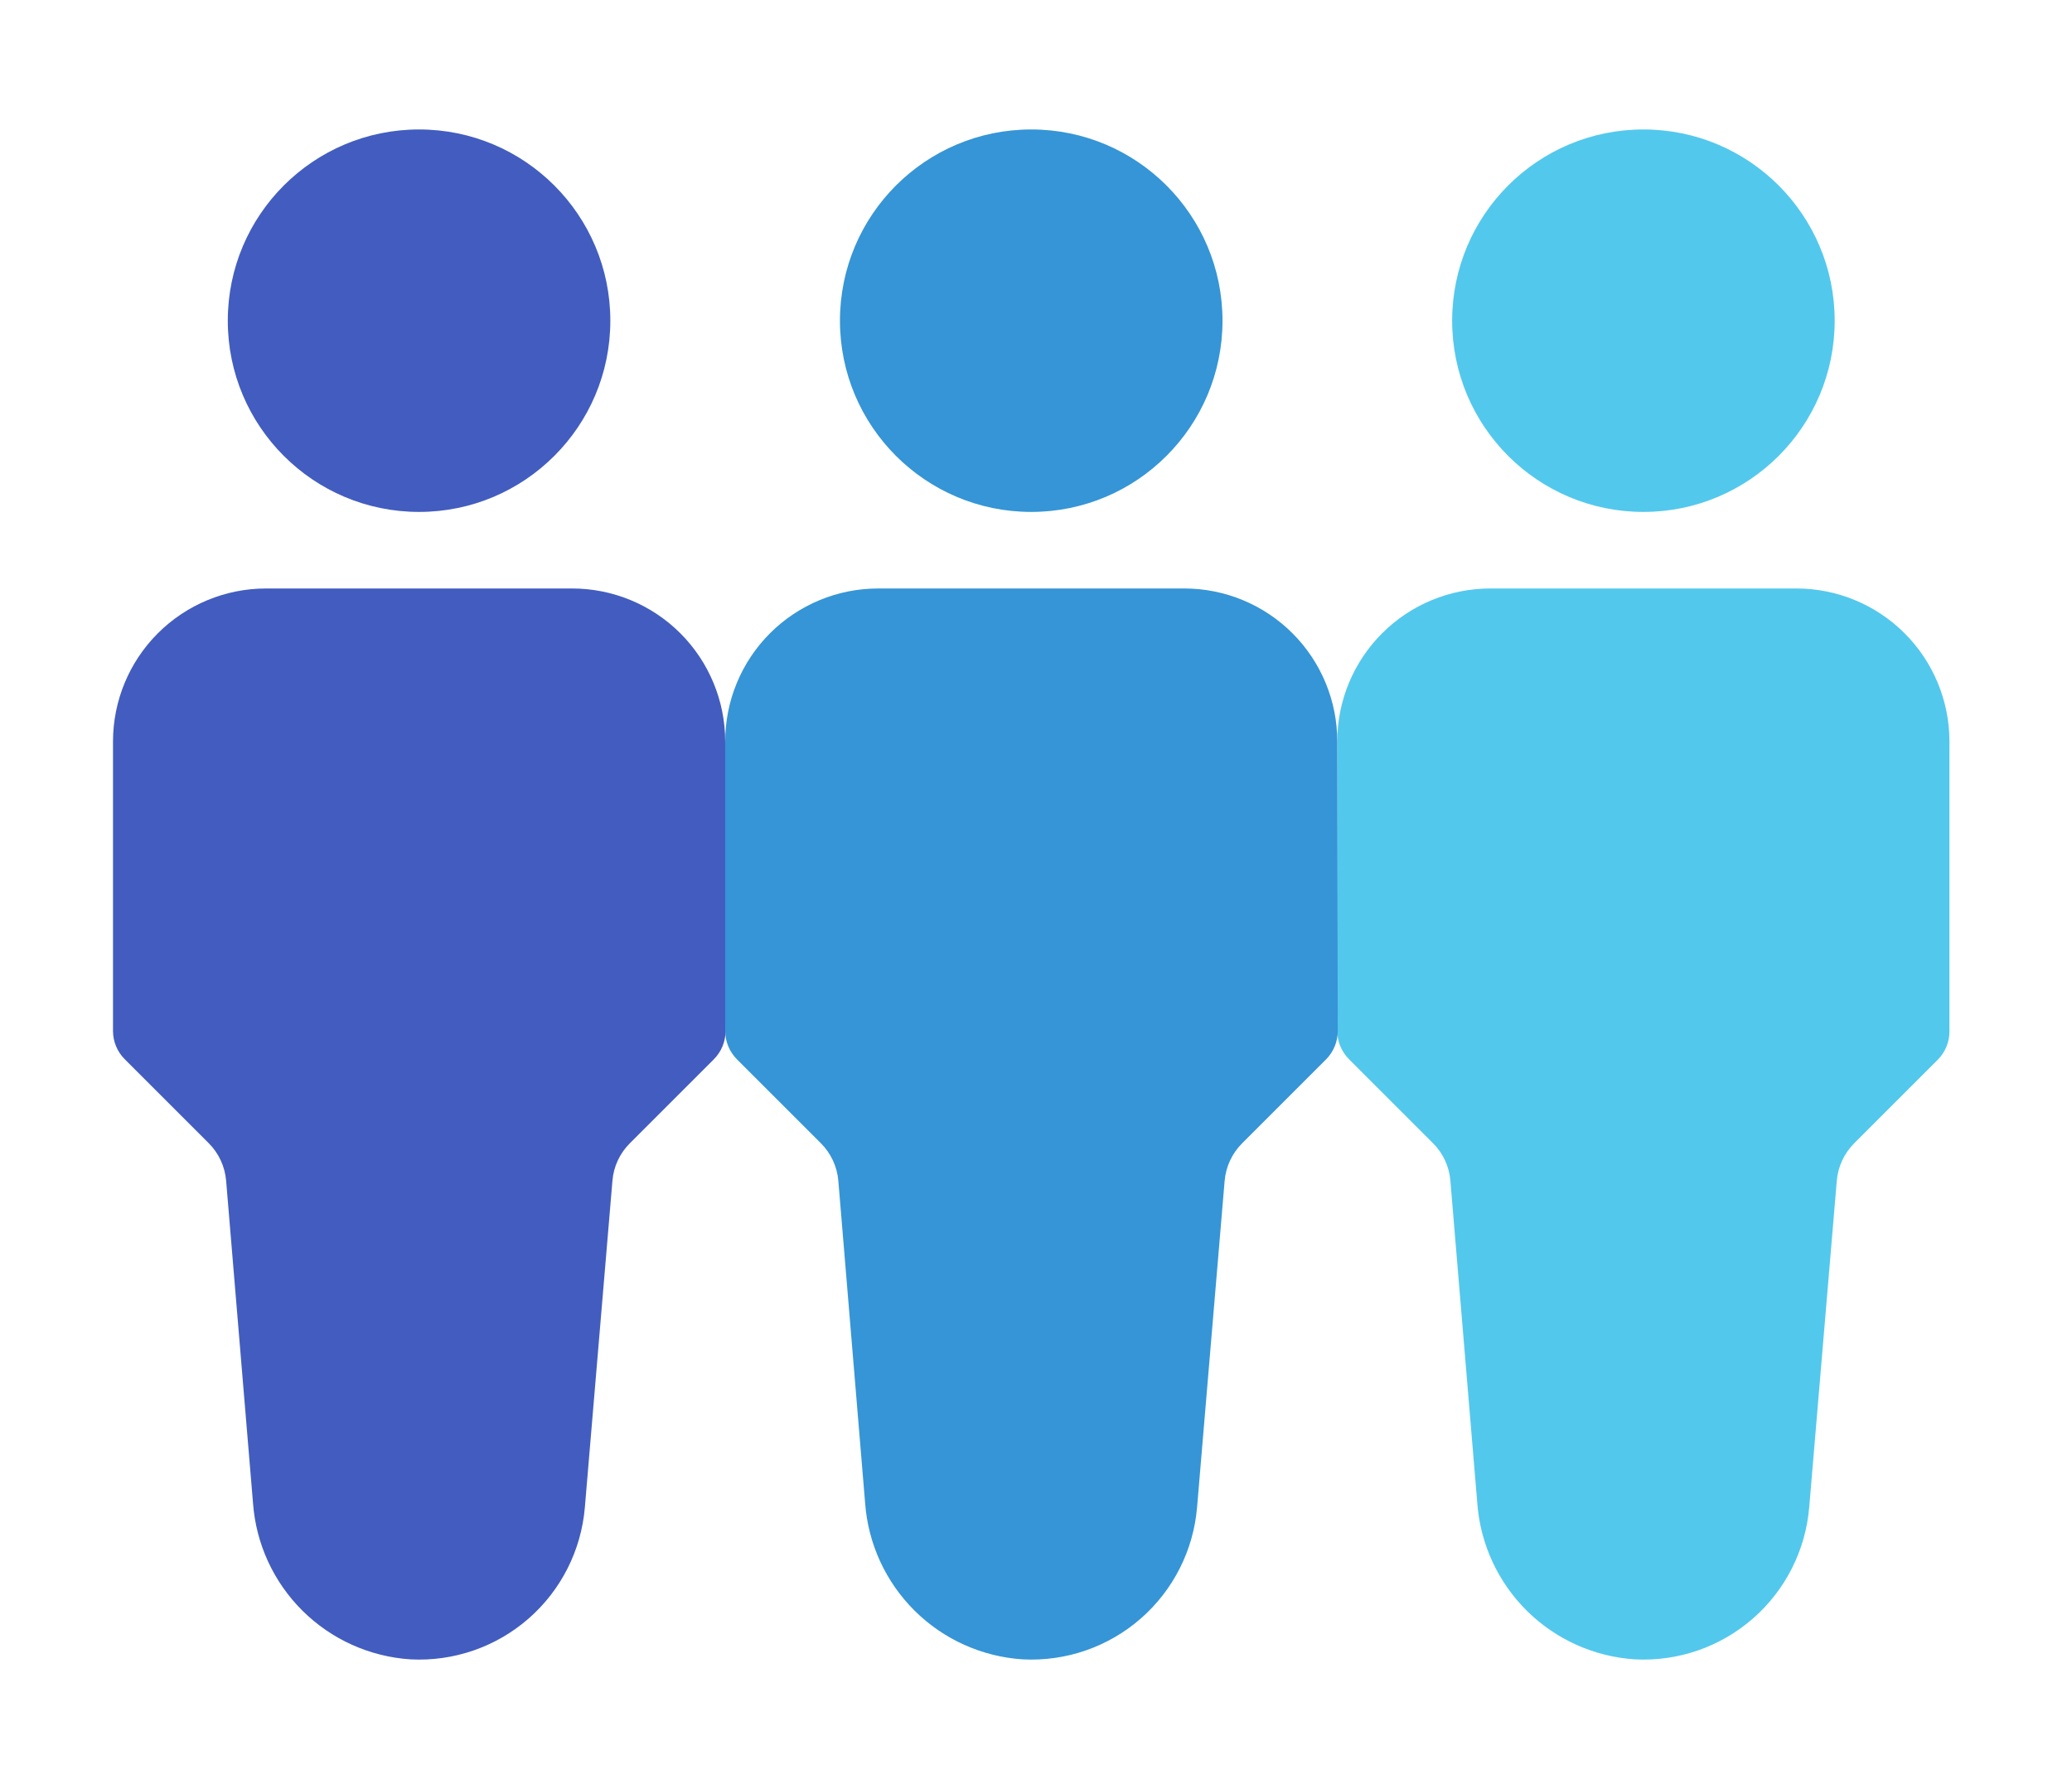
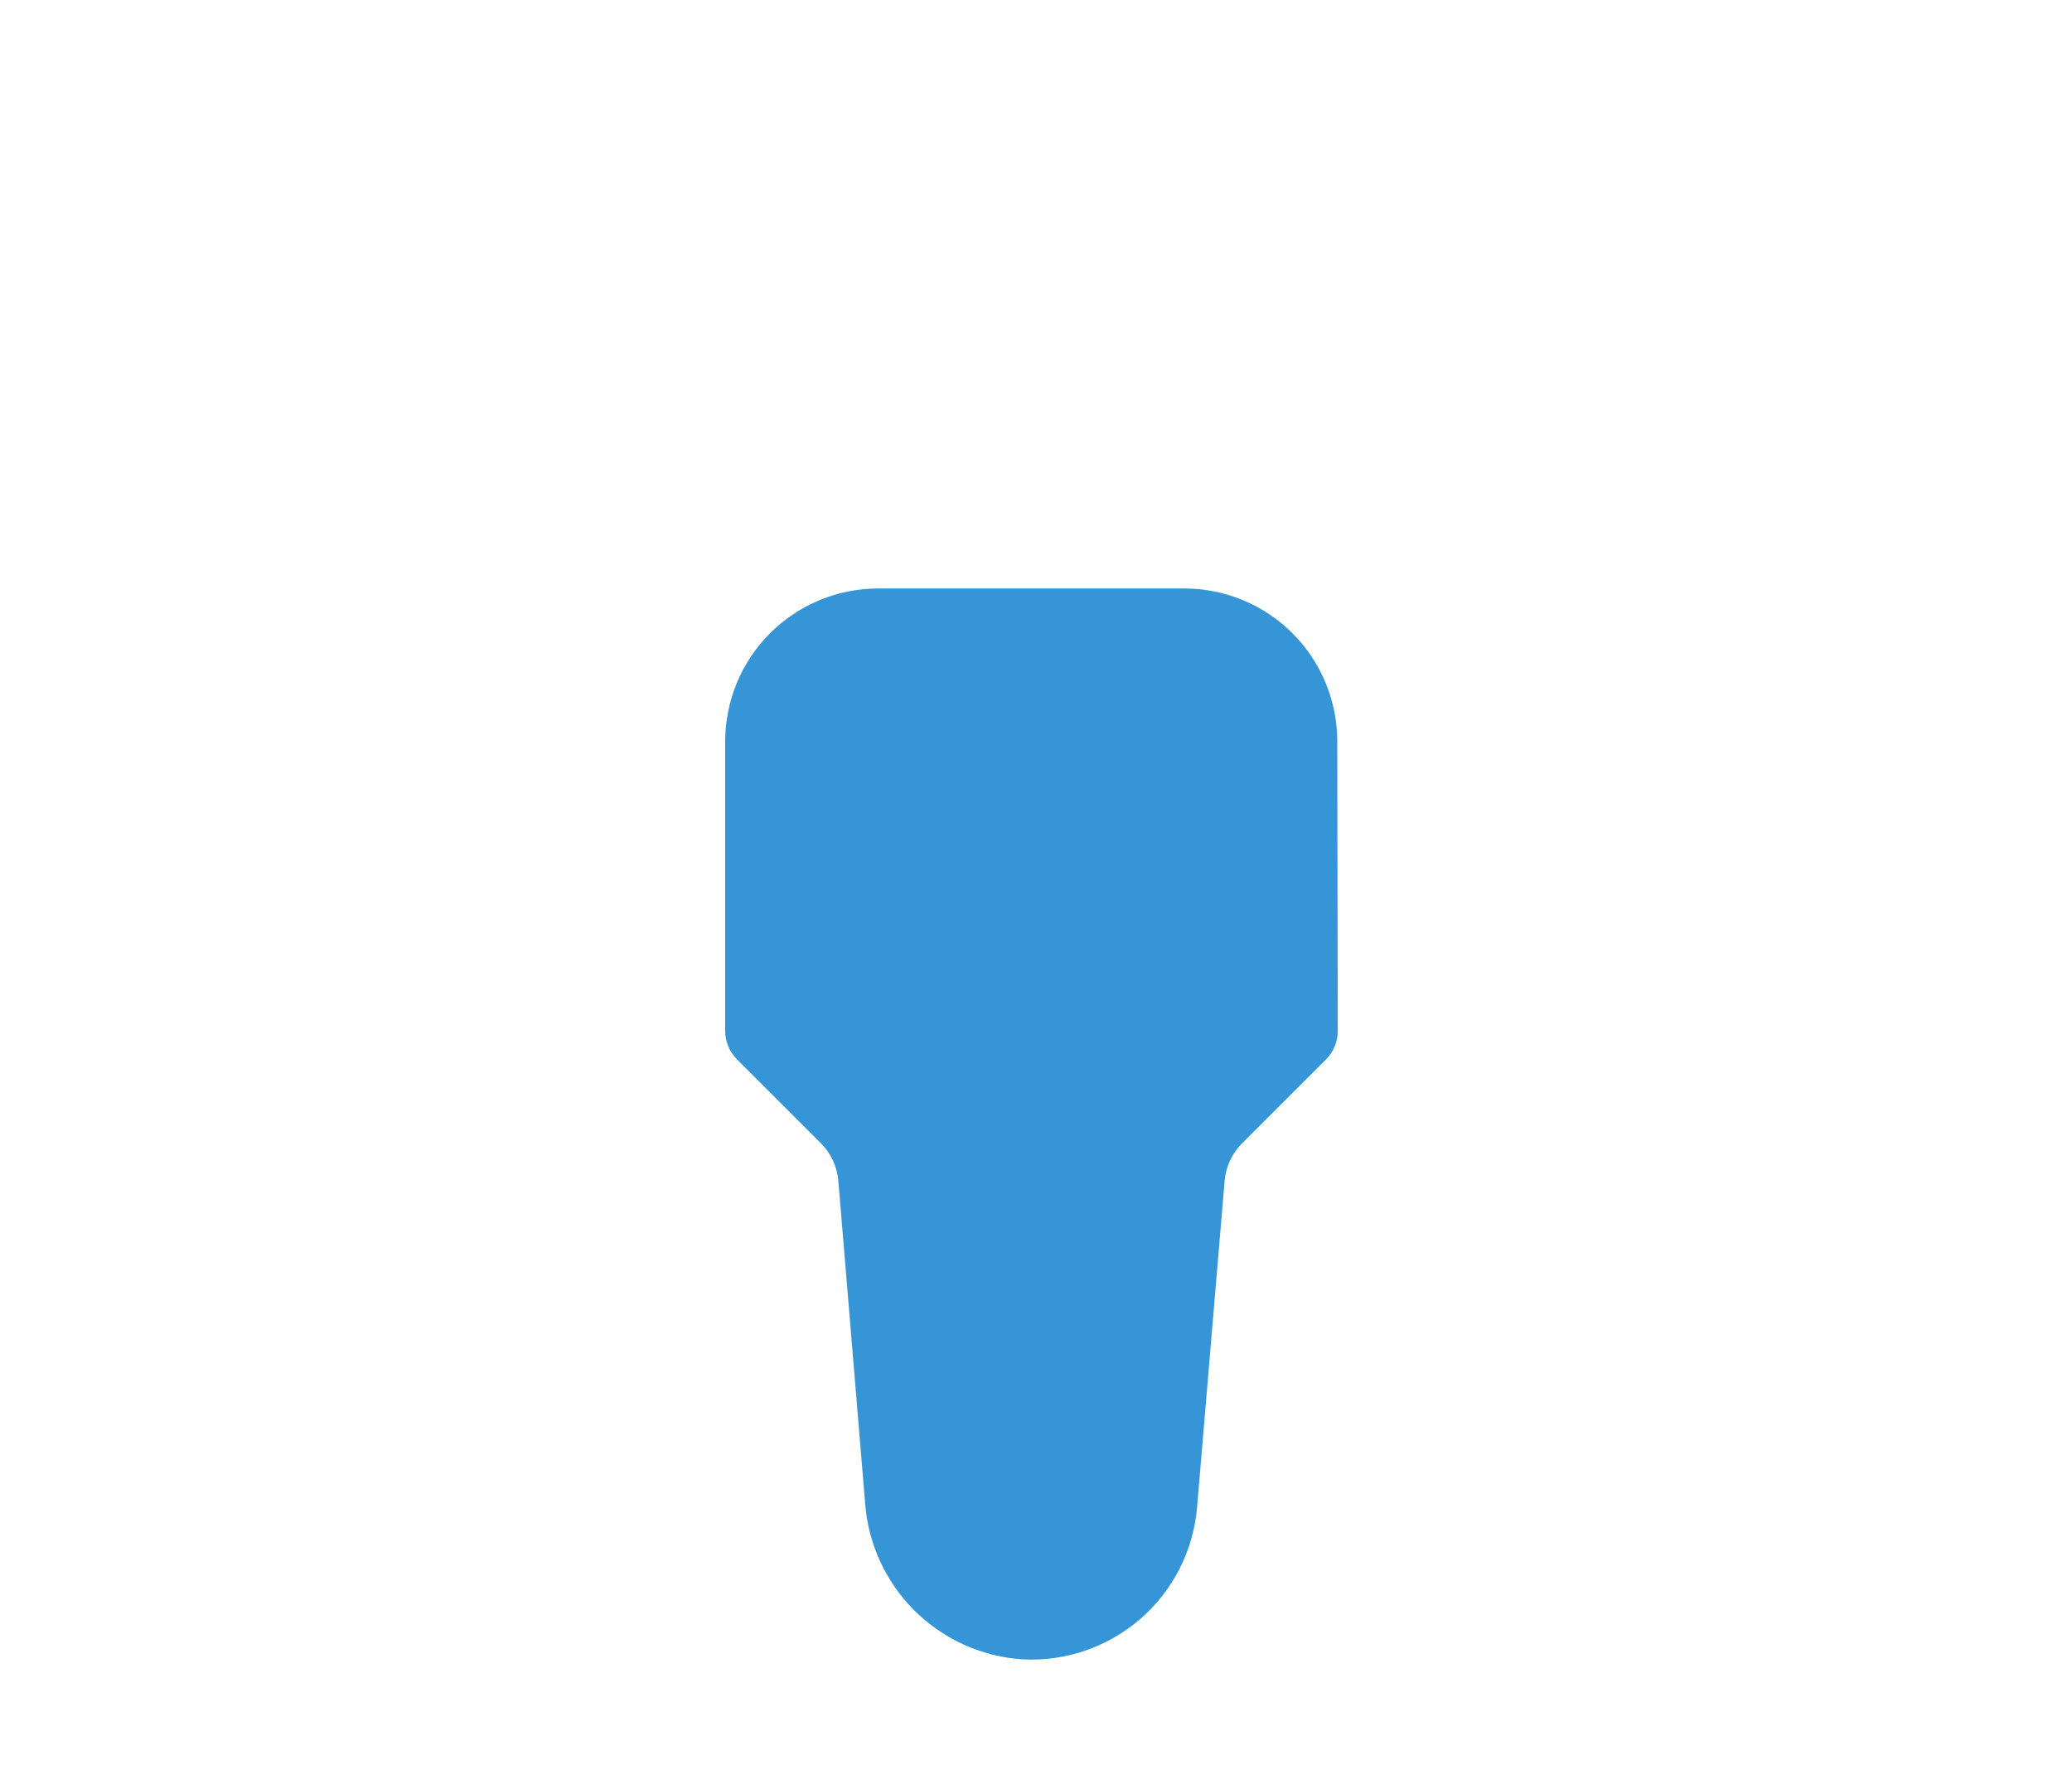
<svg xmlns="http://www.w3.org/2000/svg" fill="none" height="152" viewBox="0 0 176 152" width="176">
-   <path d="m61.599 62.999c0-3.448-1.37-6.755-3.808-9.194-2.438-2.438-5.745-3.808-9.194-3.808h-25.996c-3.448 0-6.755 1.37-9.194 3.808-2.438 2.438-3.808 5.745-3.808 9.194v24.592c.001.901.36 1.766.998 2.402l7.129 7.129c.857.857 1.382 1.99 1.482 3.198l2.285 27.4c.254 3.45 1.747 6.693 4.204 9.13 2.457 2.437 5.712 3.903 9.165 4.129 3.667.195 7.266-1.046 10.032-3.461 2.767-2.414 4.484-5.811 4.787-9.471l2.34-27.72c.096-1.208.622-2.343 1.482-3.197l7.129-7.129c.638-.637.997-1.501.998-2.402z" fill="#425dbf" />
-   <path d="m35.596 43.493c8.973 0 16.247-7.274 16.247-16.247 0-8.973-7.274-16.247-16.247-16.247-8.973 0-16.247 7.274-16.247 16.247 0 8.973 7.274 16.247 16.247 16.247z" fill="#425dbf" />
-   <path d="m165.59 62.999c0-3.448-1.37-6.755-3.808-9.194-2.438-2.438-5.745-3.808-9.194-3.808h-25.996c-3.448 0-6.755 1.37-9.193 3.808-2.439 2.438-3.809 5.745-3.809 9.194v24.592c.002.901.361 1.766.999 2.402l7.129 7.129c.859.855 1.385 1.989 1.481 3.198l2.286 27.4c.256 3.451 1.75 6.694 4.208 9.131 2.459 2.436 5.714 3.902 9.168 4.128 3.666.193 7.264-1.049 10.03-3.463s4.484-5.81 4.789-9.469l2.34-27.72c.1-1.207.626-2.34 1.482-3.197l7.129-7.129c.626-.645.97-1.512.959-2.41z" fill="#53c8ed" />
-   <path d="m139.595 43.493c8.973 0 16.247-7.274 16.247-16.247 0-8.973-7.274-16.247-16.247-16.247s-16.246 7.274-16.246 16.247c0 8.973 7.273 16.247 16.246 16.247z" fill="#53c8ed" />
  <g fill="#3595d6">
    <path d="m113.591 62.999c.001-1.707-.334-3.398-.987-4.975-.652-1.577-1.609-3.011-2.816-4.218-1.207-1.207-2.639-2.165-4.216-2.819s-3.268-.99-4.975-.99h-26.004c-1.707 0-3.397.336-4.974.99s-3.01 1.611-4.216 2.819c-1.207 1.208-2.164 2.641-2.816 4.218-.653 1.577-.988 3.268-.987 4.975v24.592c.002.9.358 1.763.991 2.402l7.129 7.129c.859.857 1.387 1.989 1.49 3.198l2.277 27.4c.256 3.451 1.751 6.694 4.209 9.131 2.458 2.436 5.714 3.902 9.168 4.128 3.666.193 7.264-1.049 10.03-3.463s4.484-5.81 4.789-9.469l2.34-27.72c.103-1.208.631-2.341 1.49-3.197l7.129-7.129c.633-.639.989-1.502.99-2.402z" />
-     <path d="m87.595 43.493c8.973 0 16.247-7.274 16.247-16.247 0-8.973-7.274-16.247-16.247-16.247s-16.247 7.274-16.247 16.247c0 8.973 7.274 16.247 16.247 16.247z" />
  </g>
</svg>